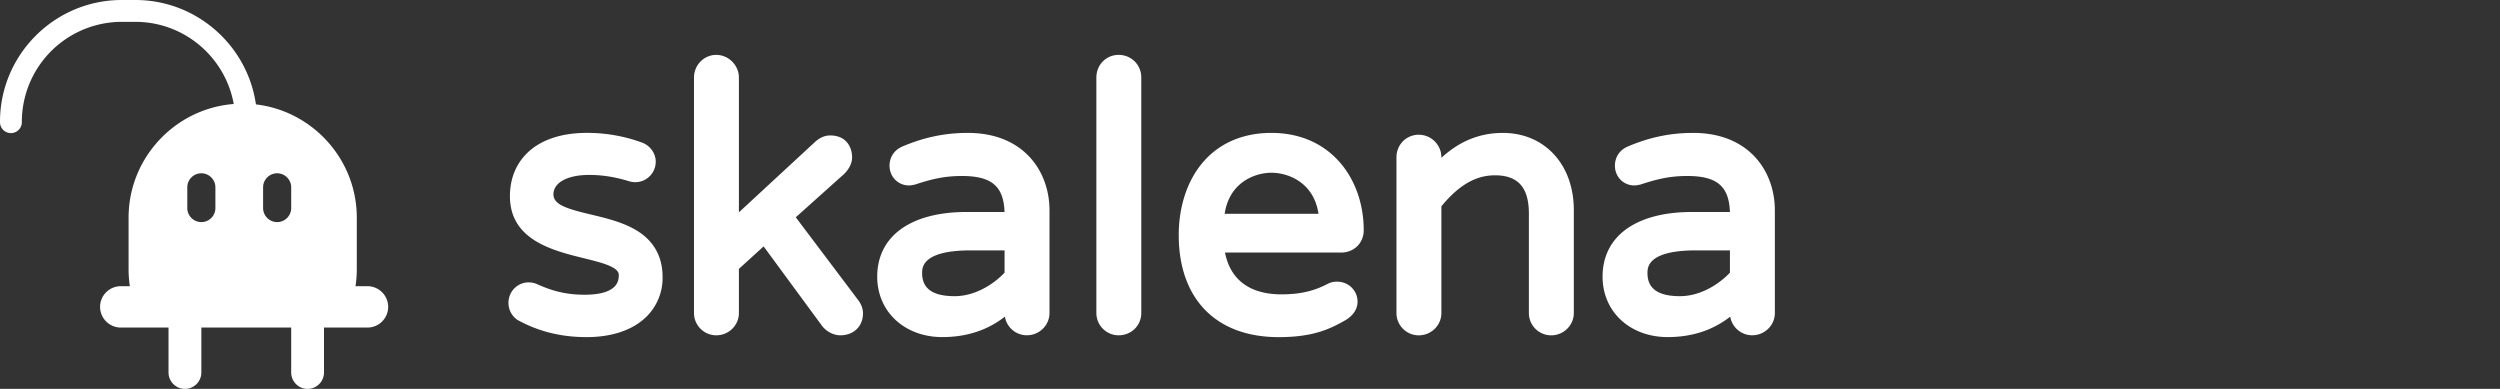
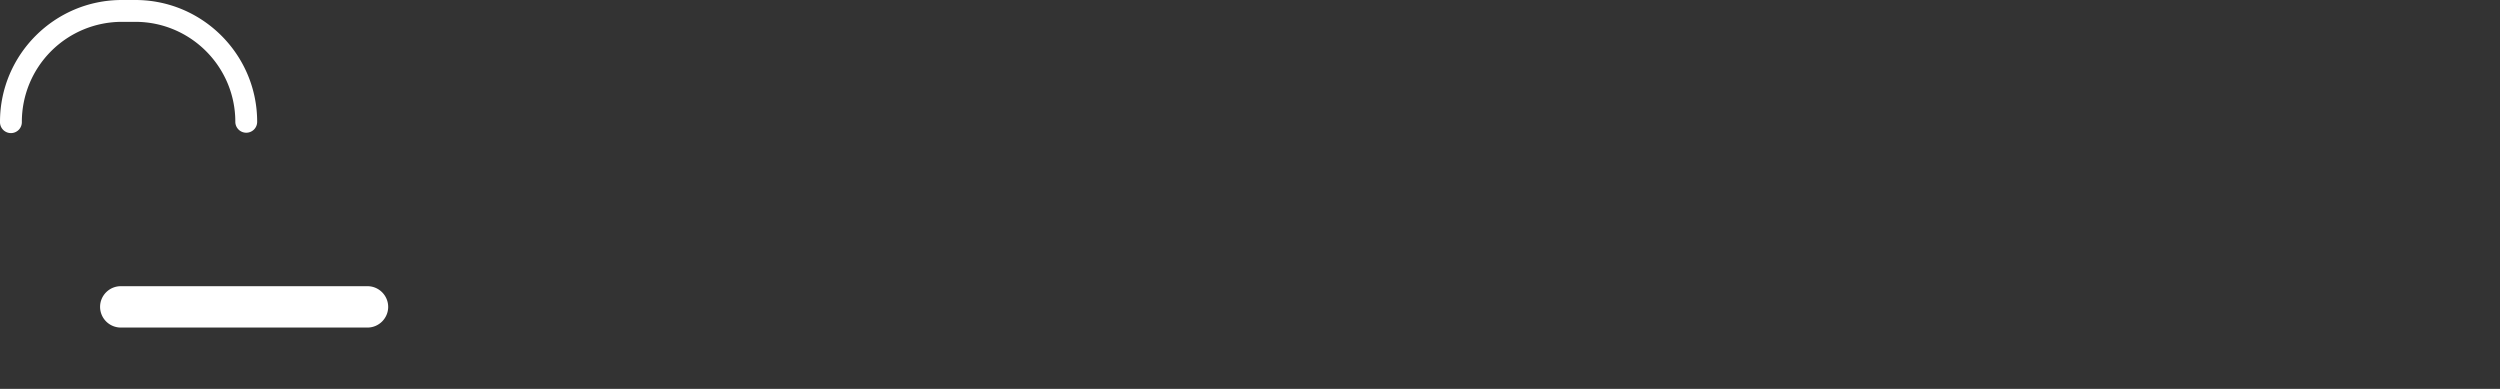
<svg xmlns="http://www.w3.org/2000/svg" width="180" height="28">
  <rect width="100%" height="100%" fill="#333333" stroke="none" />
  <g fill="#FFF">
-     <path d="M45.919 16.644c-.996-.633-2.267-.934-3.388-1.202-1.67-.398-2.684-.694-2.684-1.447 0-.85 1.01-1.4 2.575-1.4.947 0 1.879.147 2.851.45l.023.006c.116.029.26.066.444.066.811 0 1.472-.661 1.472-1.475 0-.624-.43-1.198-1.047-1.398a11.422 11.422 0 00-3.927-.676c-1.715 0-3.134.445-4.103 1.286-.929.808-1.42 1.94-1.42 3.27 0 3.154 3.075 3.914 5.32 4.467 1.294.32 2.517.623 2.517 1.202 0 .353 0 1.427-2.472 1.427-1.492 0-2.506-.36-3.385-.75a1.517 1.517 0 00-.639-.138c-.798 0-1.447.66-1.447 1.474 0 .485.234.938.627 1.213l.039.025c1.506.826 3.129 1.228 4.963 1.228 1.675 0 3.077-.428 4.049-1.238a3.91 3.91 0 001.42-3.057c.006-1.458-.598-2.579-1.788-3.333m11.376-.999l3.469-3.107.017-.017c.471-.47.57-.907.57-1.191 0-.728-.413-1.578-1.578-1.578-.37 0-.728.149-1.066.445l-5.506 5.091V5.582c0-.884-.746-1.63-1.63-1.63-.885 0-1.603.731-1.603 1.63v16.957c0 .885.72 1.603 1.603 1.603.899 0 1.63-.72 1.63-1.603v-3.181l1.78-1.618 4.212 5.73.013.019c.33.403.827.653 1.299.653.96 0 1.63-.65 1.63-1.578 0-.332-.118-.656-.349-.962l-4.49-5.957zM69.674 9.57c-1.635 0-3.126.31-4.684.971-.592.245-.943.763-.943 1.39 0 .796.612 1.42 1.395 1.42.12 0 .271-.022.444-.065l.028-.009c1.022-.331 1.98-.606 3.343-.606 2.13 0 3.007.732 3.069 2.592h-2.73c-4.03 0-6.436 1.742-6.436 4.66 0 2.518 1.971 4.347 4.687 4.347 1.748 0 3.26-.495 4.504-1.472.126.76.788 1.342 1.583 1.342.898 0 1.63-.72 1.63-1.603v-7.394c-.002-2.774-1.822-5.574-5.89-5.574m2.655 8.46v1.601c-.754.809-2.103 1.695-3.595 1.695-1.575 0-2.341-.543-2.341-1.661 0-.405 0-1.637 3.517-1.637h2.42v.002zm8.213-14.077c-.899 0-1.603.716-1.603 1.63v16.957c0 .885.72 1.603 1.603 1.603.913 0 1.63-.705 1.63-1.603V5.582c0-.914-.715-1.63-1.63-1.63m17.646 12.63c0-1.878-.606-3.608-1.705-4.876-1.213-1.397-2.922-2.137-4.941-2.137-2.137 0-3.896.797-5.085 2.303-1.025 1.296-1.588 3.09-1.588 5.05 0 4.603 2.69 7.352 7.196 7.352 2.458 0 3.665-.57 4.784-1.207.569-.324.895-.813.895-1.338 0-.812-.647-1.448-1.474-1.448-.258 0-.448.044-.666.153-.771.394-1.708.76-3.331.76-2.28 0-3.681-1.036-4.073-3.01h8.358c.929.002 1.63-.689 1.63-1.602m-6.646-4.145c1.134 0 3.043.638 3.391 2.958h-6.758c.348-2.32 2.242-2.958 3.367-2.958M108.21 9.57c-2 0-3.4.85-4.43 1.793v-.032c0-.898-.732-1.63-1.63-1.63-.9 0-1.605.717-1.605 1.63V22.54c0 .885.72 1.604 1.605 1.604.898 0 1.63-.72 1.63-1.604v-7.686c1.248-1.52 2.476-2.232 3.855-2.232 1.668 0 2.444.877 2.444 2.76v7.158c0 .885.72 1.604 1.605 1.604.899 0 1.63-.72 1.63-1.604v-7.42c.001-3.267-2.098-5.55-5.104-5.55m13.69 0c-1.634 0-3.125.31-4.683.971-.592.245-.943.763-.943 1.39 0 .796.612 1.42 1.395 1.42.12 0 .271-.022.444-.065l.028-.009c1.022-.331 1.98-.606 3.343-.606 2.13 0 3.007.732 3.069 2.592h-2.73c-4.032 0-6.438 1.742-6.438 4.66 0 2.518 1.971 4.347 4.687 4.347 1.749 0 3.26-.495 4.504-1.472.126.76.788 1.342 1.583 1.342.899 0 1.63-.72 1.63-1.603v-7.394c0-2.774-1.82-5.574-5.888-5.574m2.654 8.46v1.601c-.755.809-2.104 1.695-3.596 1.695-1.575 0-2.341-.543-2.341-1.661 0-.405 0-1.637 3.517-1.637h2.42v.002zM17.484 7.463c4.512 0 8.205 3.69 8.205 8.205v3.715c0 .595-.065 1.176-.187 1.737H9.445a8.147 8.147 0 01-.187-1.737v-3.715c0-4.513 3.693-8.205 8.207-8.205zm-2.987 5.013c-.557 0-1.012.455-1.012 1.012v1.49c0 .558.455 1.013 1.012 1.013l.11-.006c.506-.055.902-.486.902-1.006v-1.491c0-.557-.455-1.012-1.012-1.012zm5.458 0c-.557 0-1.012.455-1.012 1.012v1.49c0 .558.455 1.013 1.012 1.013l.11-.006c.506-.055.902-.486.902-1.006v-1.491c0-.557-.455-1.012-1.012-1.012zM13.316 28c-.65 0-1.182-.53-1.182-1.181v-3.544c0-.65.532-1.182 1.182-1.182.65 0 1.181.53 1.181 1.182v3.544c0 .65-.53 1.181-1.181 1.181m8.831 0c-.65 0-1.181-.53-1.181-1.181v-3.544c0-.65.532-1.182 1.181-1.182.65 0 1.181.53 1.181 1.182v3.544c0 .65-.532 1.181-1.18 1.181" />
    <path d="M26.46 23.584H8.695a1.493 1.493 0 01-1.489-1.489c0-.82.67-1.489 1.49-1.489H26.46c.818 0 1.489.67 1.489 1.49 0 .819-.671 1.488-1.49 1.488M17.731 9.556a.787.787 0 01-.788-.788c0-3.967-3.227-7.195-7.195-7.195h-.98a7.202 7.202 0 00-7.195 7.195.787.787 0 11-1.573 0C0 3.934 3.934 0 8.768 0h.98c4.834 0 8.768 3.934 8.768 8.768a.784.784 0 01-.785.788" />
  </g>
</svg>